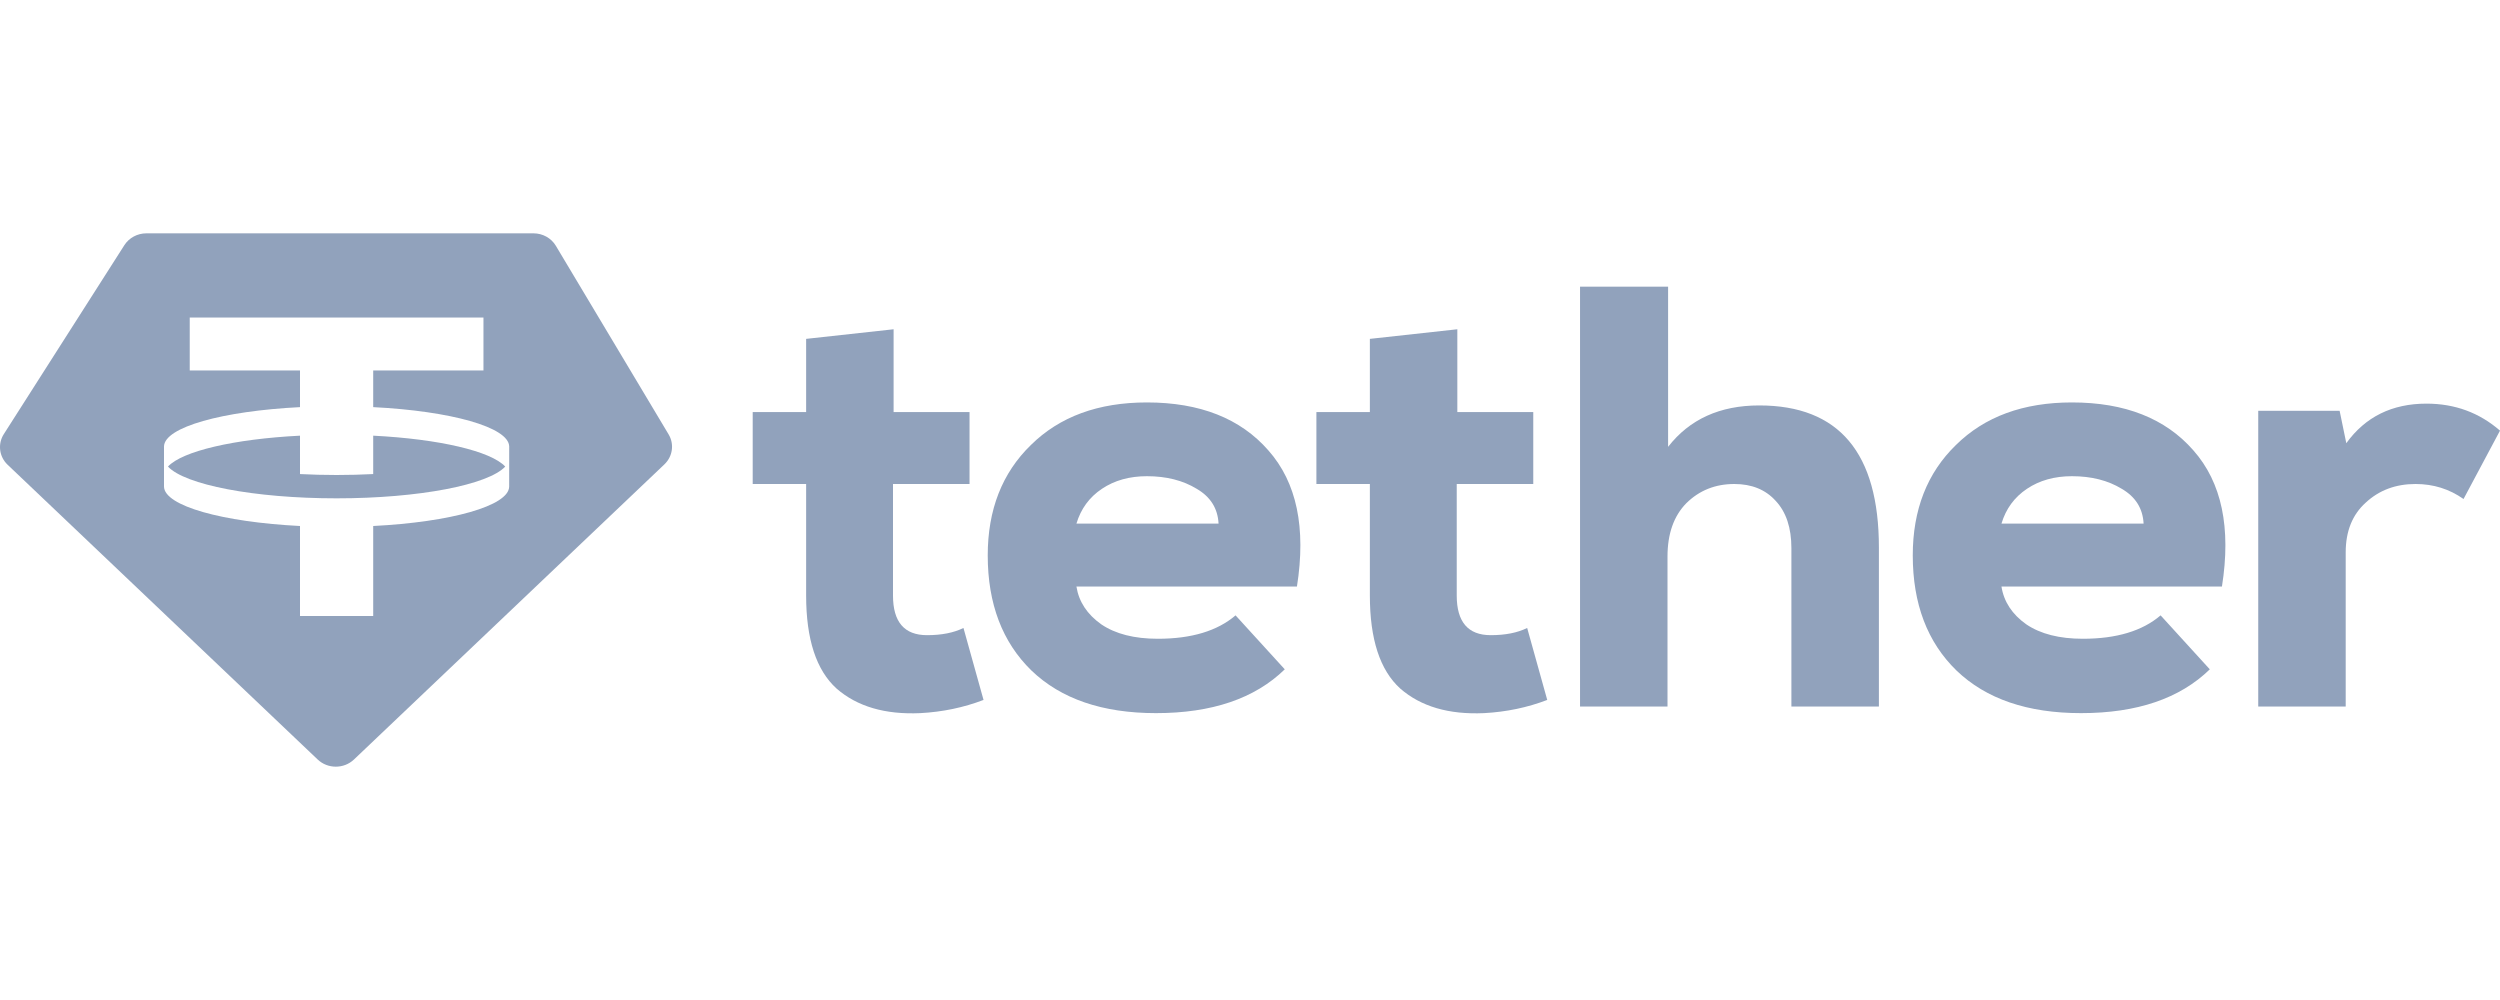
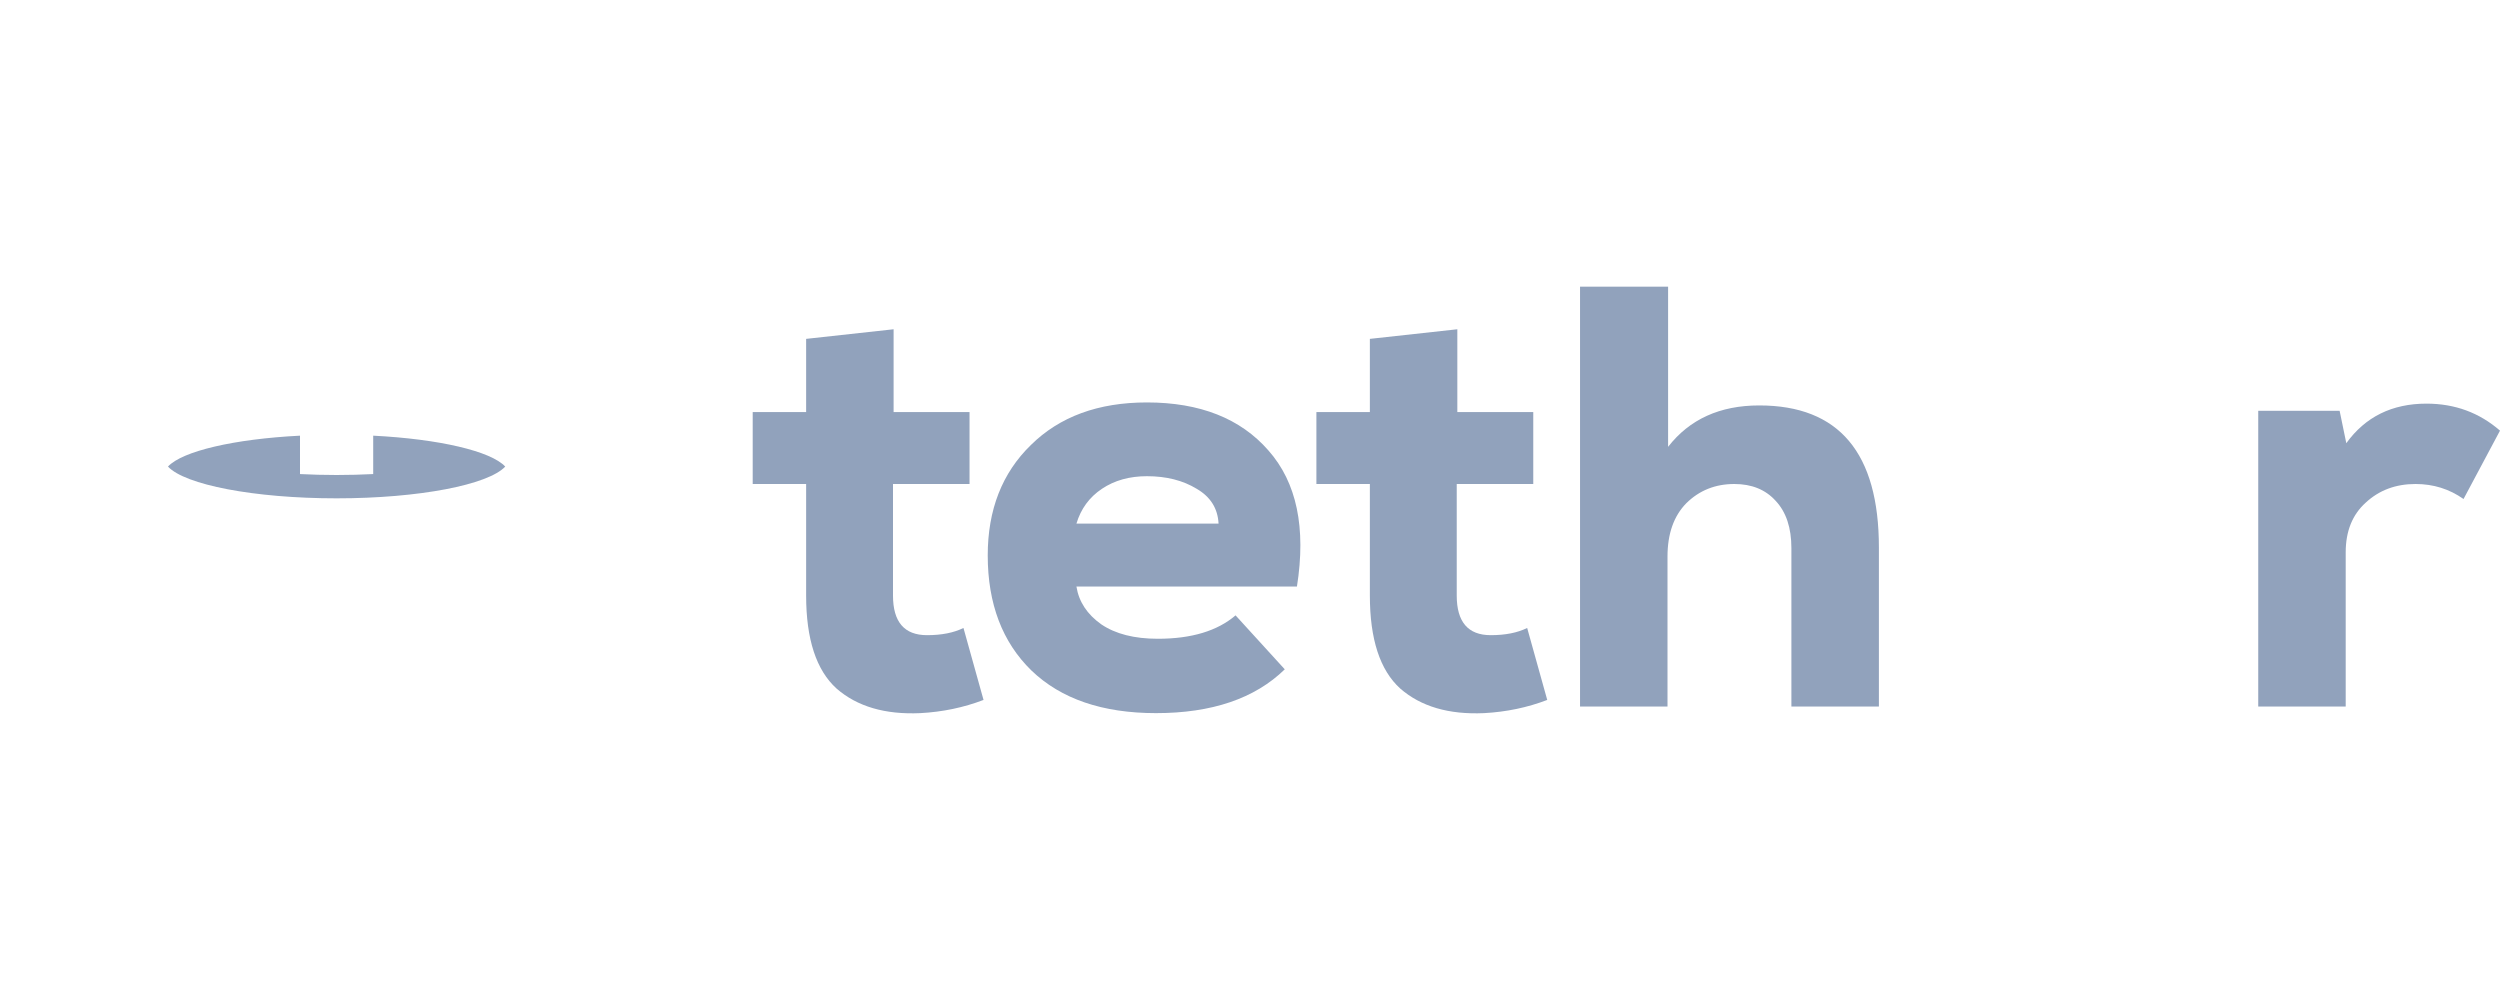
<svg xmlns="http://www.w3.org/2000/svg" width="75" height="30" viewBox="0 0 75 30" fill="none">
  <path d="M15.157 13.997C14.65 14.542 12.577 14.95 10.098 14.95C7.619 14.95 5.546 14.542 5.039 13.997C5.469 13.534 7.025 13.17 9 13.07V14.222C9.354 14.24 9.721 14.25 10.098 14.25C10.475 14.25 10.842 14.24 11.196 14.222V13.07C13.171 13.17 14.727 13.534 15.157 13.997Z" fill="#91A2BC" />
-   <path fill-rule="evenodd" clip-rule="evenodd" d="M16.004 7H4.391C4.122 7 3.872 7.135 3.731 7.355L0.114 13.024C-0.074 13.32 -0.026 13.701 0.23 13.944L9.53 22.785C9.832 23.072 10.317 23.072 10.619 22.785L19.931 13.932C20.181 13.694 20.234 13.324 20.058 13.031L16.675 7.373C16.537 7.142 16.281 7 16.004 7ZM14.504 11.113V9.526H5.692V11.113H9V12.214C6.676 12.331 4.933 12.814 4.92 13.393L4.92 14.6C4.933 15.179 6.676 15.662 9 15.78V18.48H11.196V15.78C13.52 15.662 15.262 15.179 15.275 14.6L15.276 13.393C15.263 12.814 13.52 12.331 11.196 12.214V11.113H14.504Z" fill="#91A2BC" />
  <path d="M47.401 8.6H50.043V13.405C50.687 12.577 51.598 12.163 52.777 12.163C55.17 12.163 56.367 13.585 56.367 16.428V21.196H53.742V16.446C53.742 15.834 53.585 15.36 53.269 15.024C52.965 14.688 52.552 14.52 52.029 14.52C51.459 14.52 50.979 14.712 50.59 15.096C50.213 15.48 50.025 16.014 50.025 16.698V21.196H47.401V8.6Z" fill="#91A2BC" />
  <path d="M24.184 10.166L26.808 9.878V12.361H29.086V14.52H26.79V17.867C26.79 18.659 27.13 19.055 27.811 19.055C28.248 19.055 28.613 18.983 28.904 18.839L29.506 20.998C28.91 21.226 28.279 21.358 27.61 21.394C26.553 21.442 25.715 21.196 25.096 20.656C24.488 20.105 24.184 19.175 24.184 17.867V14.52H22.581V12.361H24.184V10.166Z" fill="#91A2BC" />
  <path fill-rule="evenodd" clip-rule="evenodd" d="M32.293 17.597H38.908C39.187 15.834 38.902 14.472 38.051 13.512C37.213 12.553 35.998 12.073 34.407 12.073C32.949 12.073 31.788 12.499 30.926 13.351C30.063 14.19 29.632 15.294 29.632 16.662C29.632 18.113 30.07 19.265 30.944 20.116C31.831 20.968 33.076 21.394 34.68 21.394C36.356 21.394 37.644 20.956 38.543 20.08L37.067 18.461C36.52 18.929 35.743 19.163 34.735 19.163C34.03 19.163 33.465 19.019 33.04 18.731C32.615 18.431 32.366 18.053 32.293 17.597ZM36.557 15.708H32.293C32.426 15.264 32.681 14.916 33.058 14.664C33.435 14.412 33.884 14.286 34.407 14.286C34.99 14.286 35.488 14.412 35.901 14.664C36.314 14.904 36.533 15.252 36.557 15.708Z" fill="#91A2BC" />
  <path d="M43.72 9.878L41.096 10.166V12.361H39.492V14.52H41.096V17.867C41.096 19.175 41.399 20.105 42.007 20.656C42.626 21.196 43.465 21.442 44.522 21.394C45.19 21.358 45.822 21.226 46.417 20.998L45.815 18.839C45.524 18.983 45.159 19.055 44.722 19.055C44.042 19.055 43.702 18.659 43.702 17.867V14.52H45.998V12.361H43.72V9.878Z" fill="#91A2BC" />
-   <path fill-rule="evenodd" clip-rule="evenodd" d="M66.658 17.597H60.044C60.116 18.053 60.365 18.431 60.79 18.731C61.216 19.019 61.781 19.163 62.486 19.163C63.494 19.163 64.272 18.929 64.818 18.461L66.294 20.08C65.395 20.956 64.108 21.394 62.431 21.394C60.827 21.394 59.582 20.968 58.695 20.116C57.82 19.265 57.383 18.113 57.383 16.662C57.383 15.294 57.814 14.19 58.677 13.351C59.539 12.499 60.699 12.073 62.158 12.073C63.749 12.073 64.964 12.553 65.802 13.512C66.652 14.472 66.938 15.834 66.658 17.597ZM60.044 15.708H64.308C64.284 15.252 64.065 14.904 63.652 14.664C63.239 14.412 62.74 14.286 62.158 14.286C61.635 14.286 61.185 14.412 60.809 14.664C60.432 14.916 60.177 15.264 60.044 15.708Z" fill="#91A2BC" />
  <path d="M67.747 12.325H70.189L70.389 13.296C70.96 12.505 71.762 12.109 72.795 12.109C73.645 12.109 74.38 12.379 75 12.919L73.906 14.97C73.481 14.67 73.001 14.52 72.467 14.52C71.871 14.52 71.374 14.706 70.973 15.078C70.572 15.438 70.371 15.936 70.371 16.572V21.196H67.747V12.325Z" fill="#91A2BC" />
</svg>